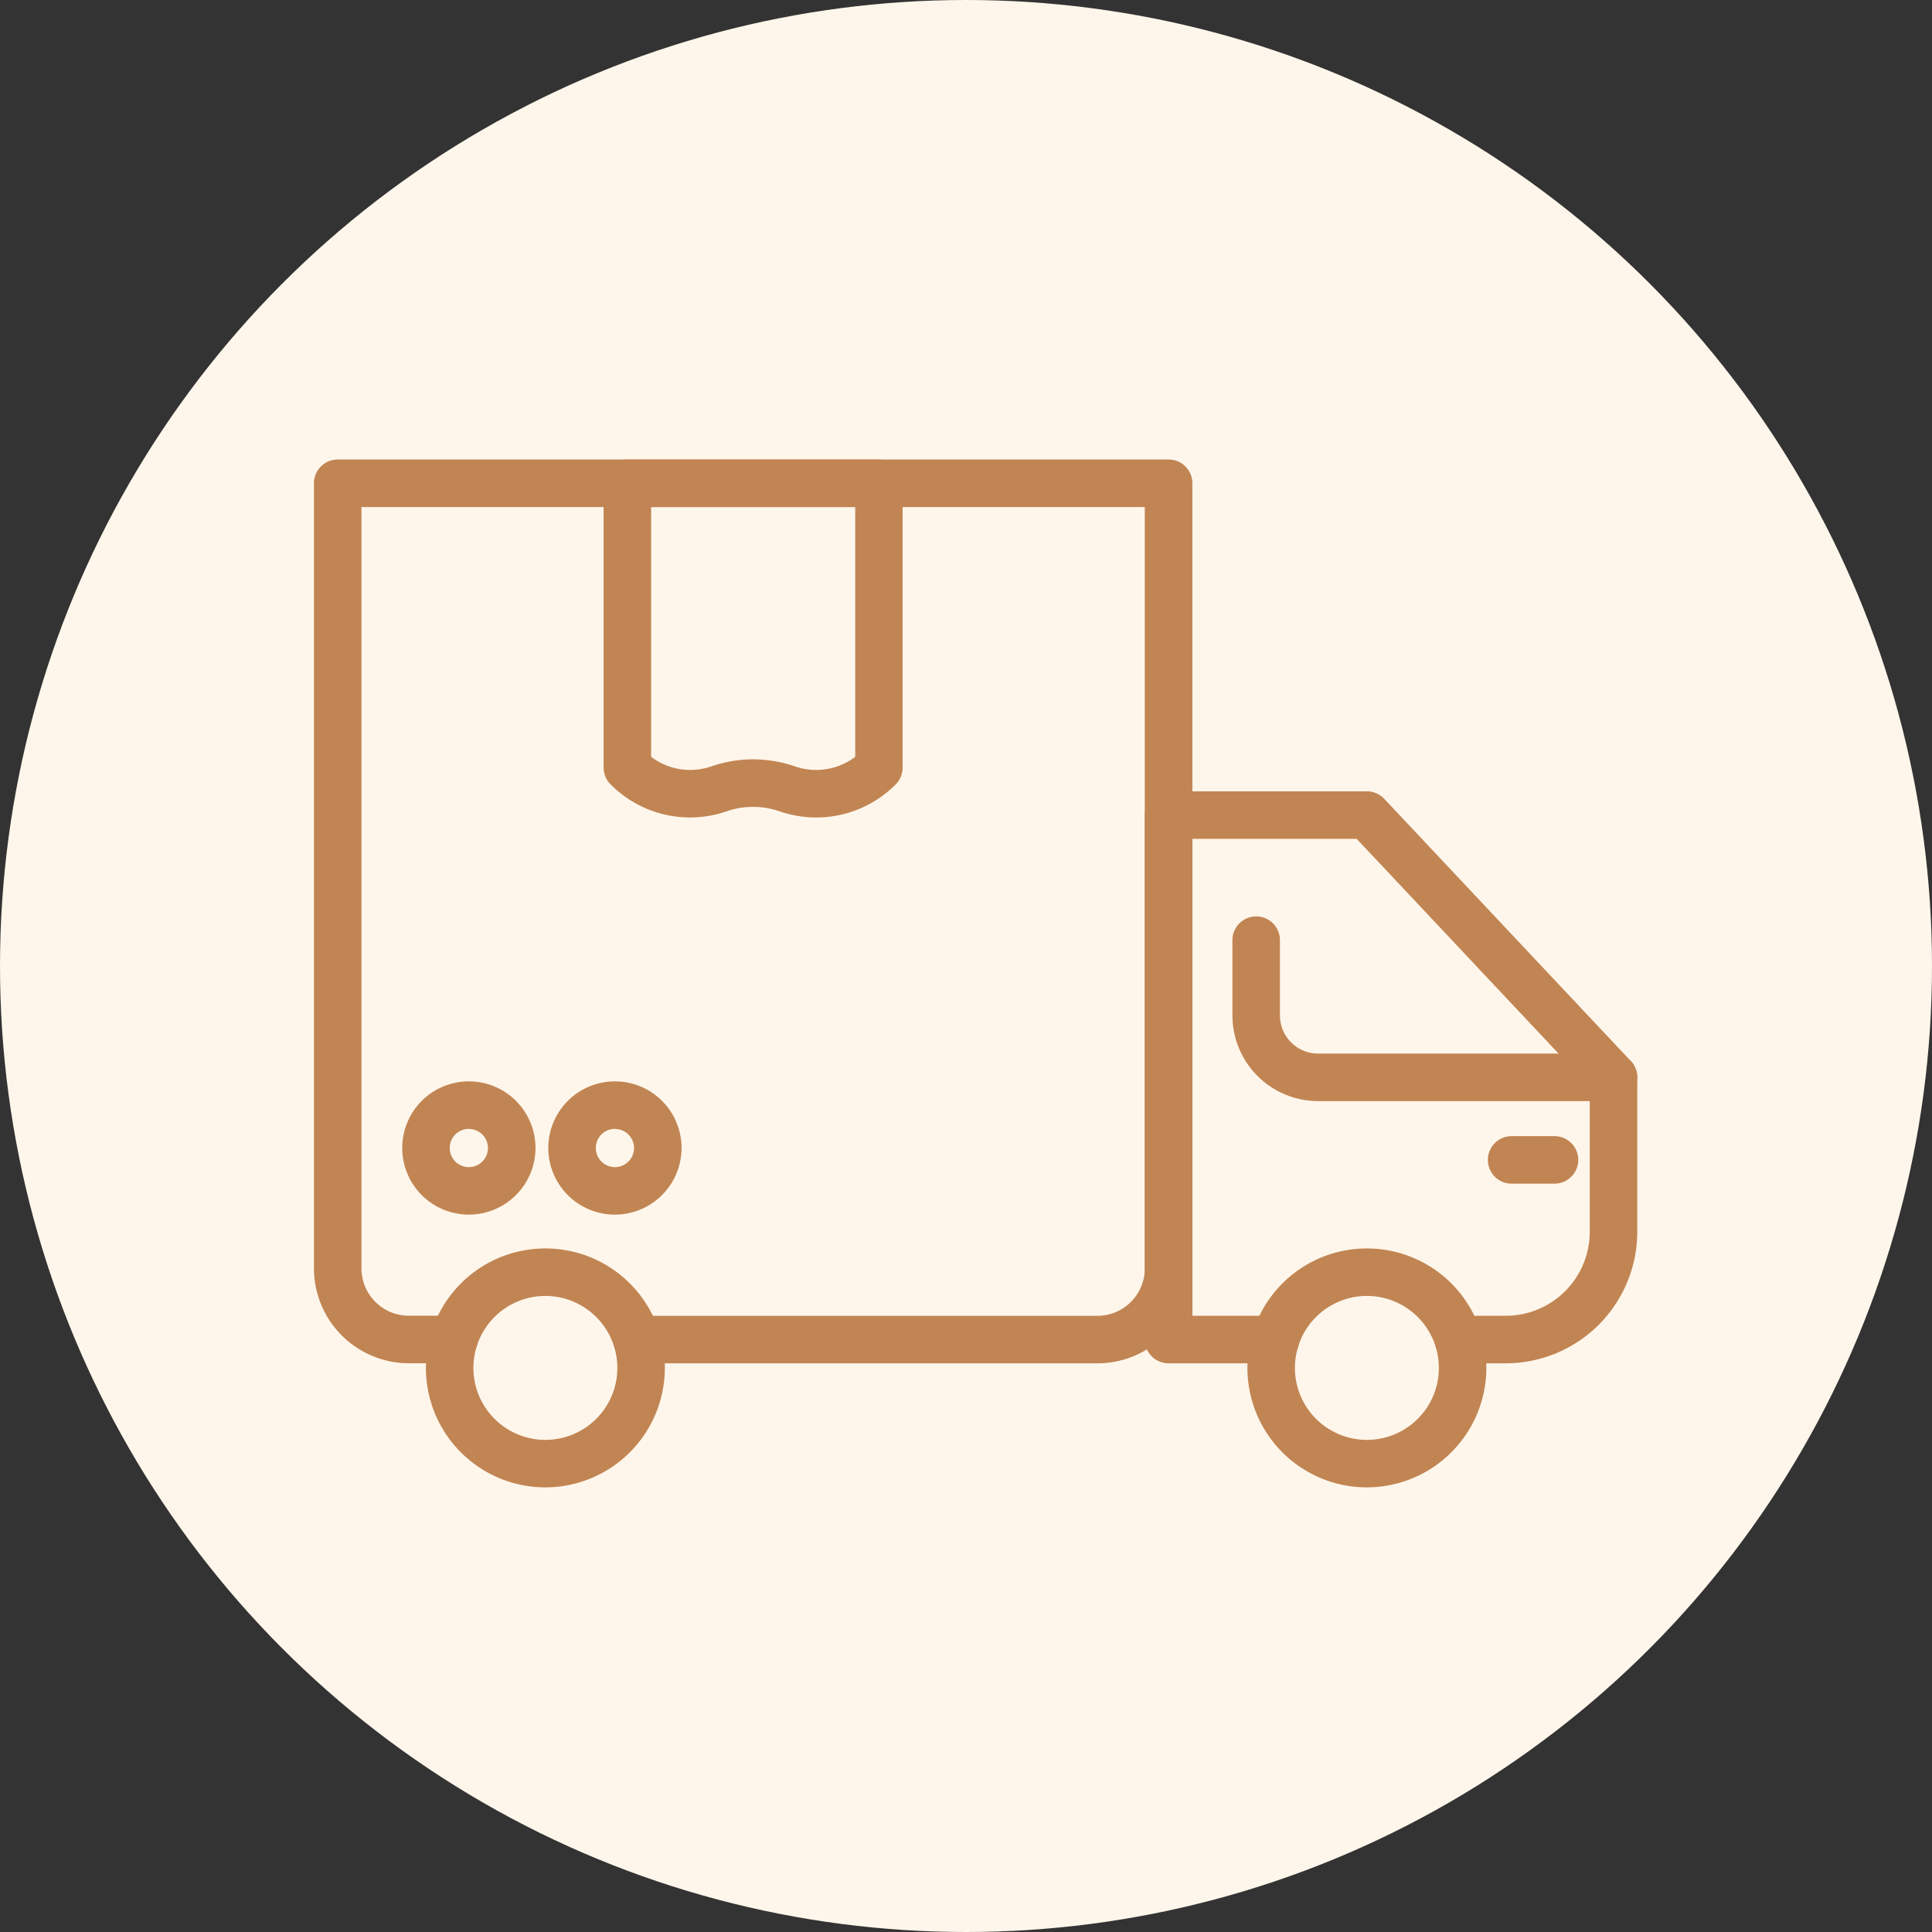
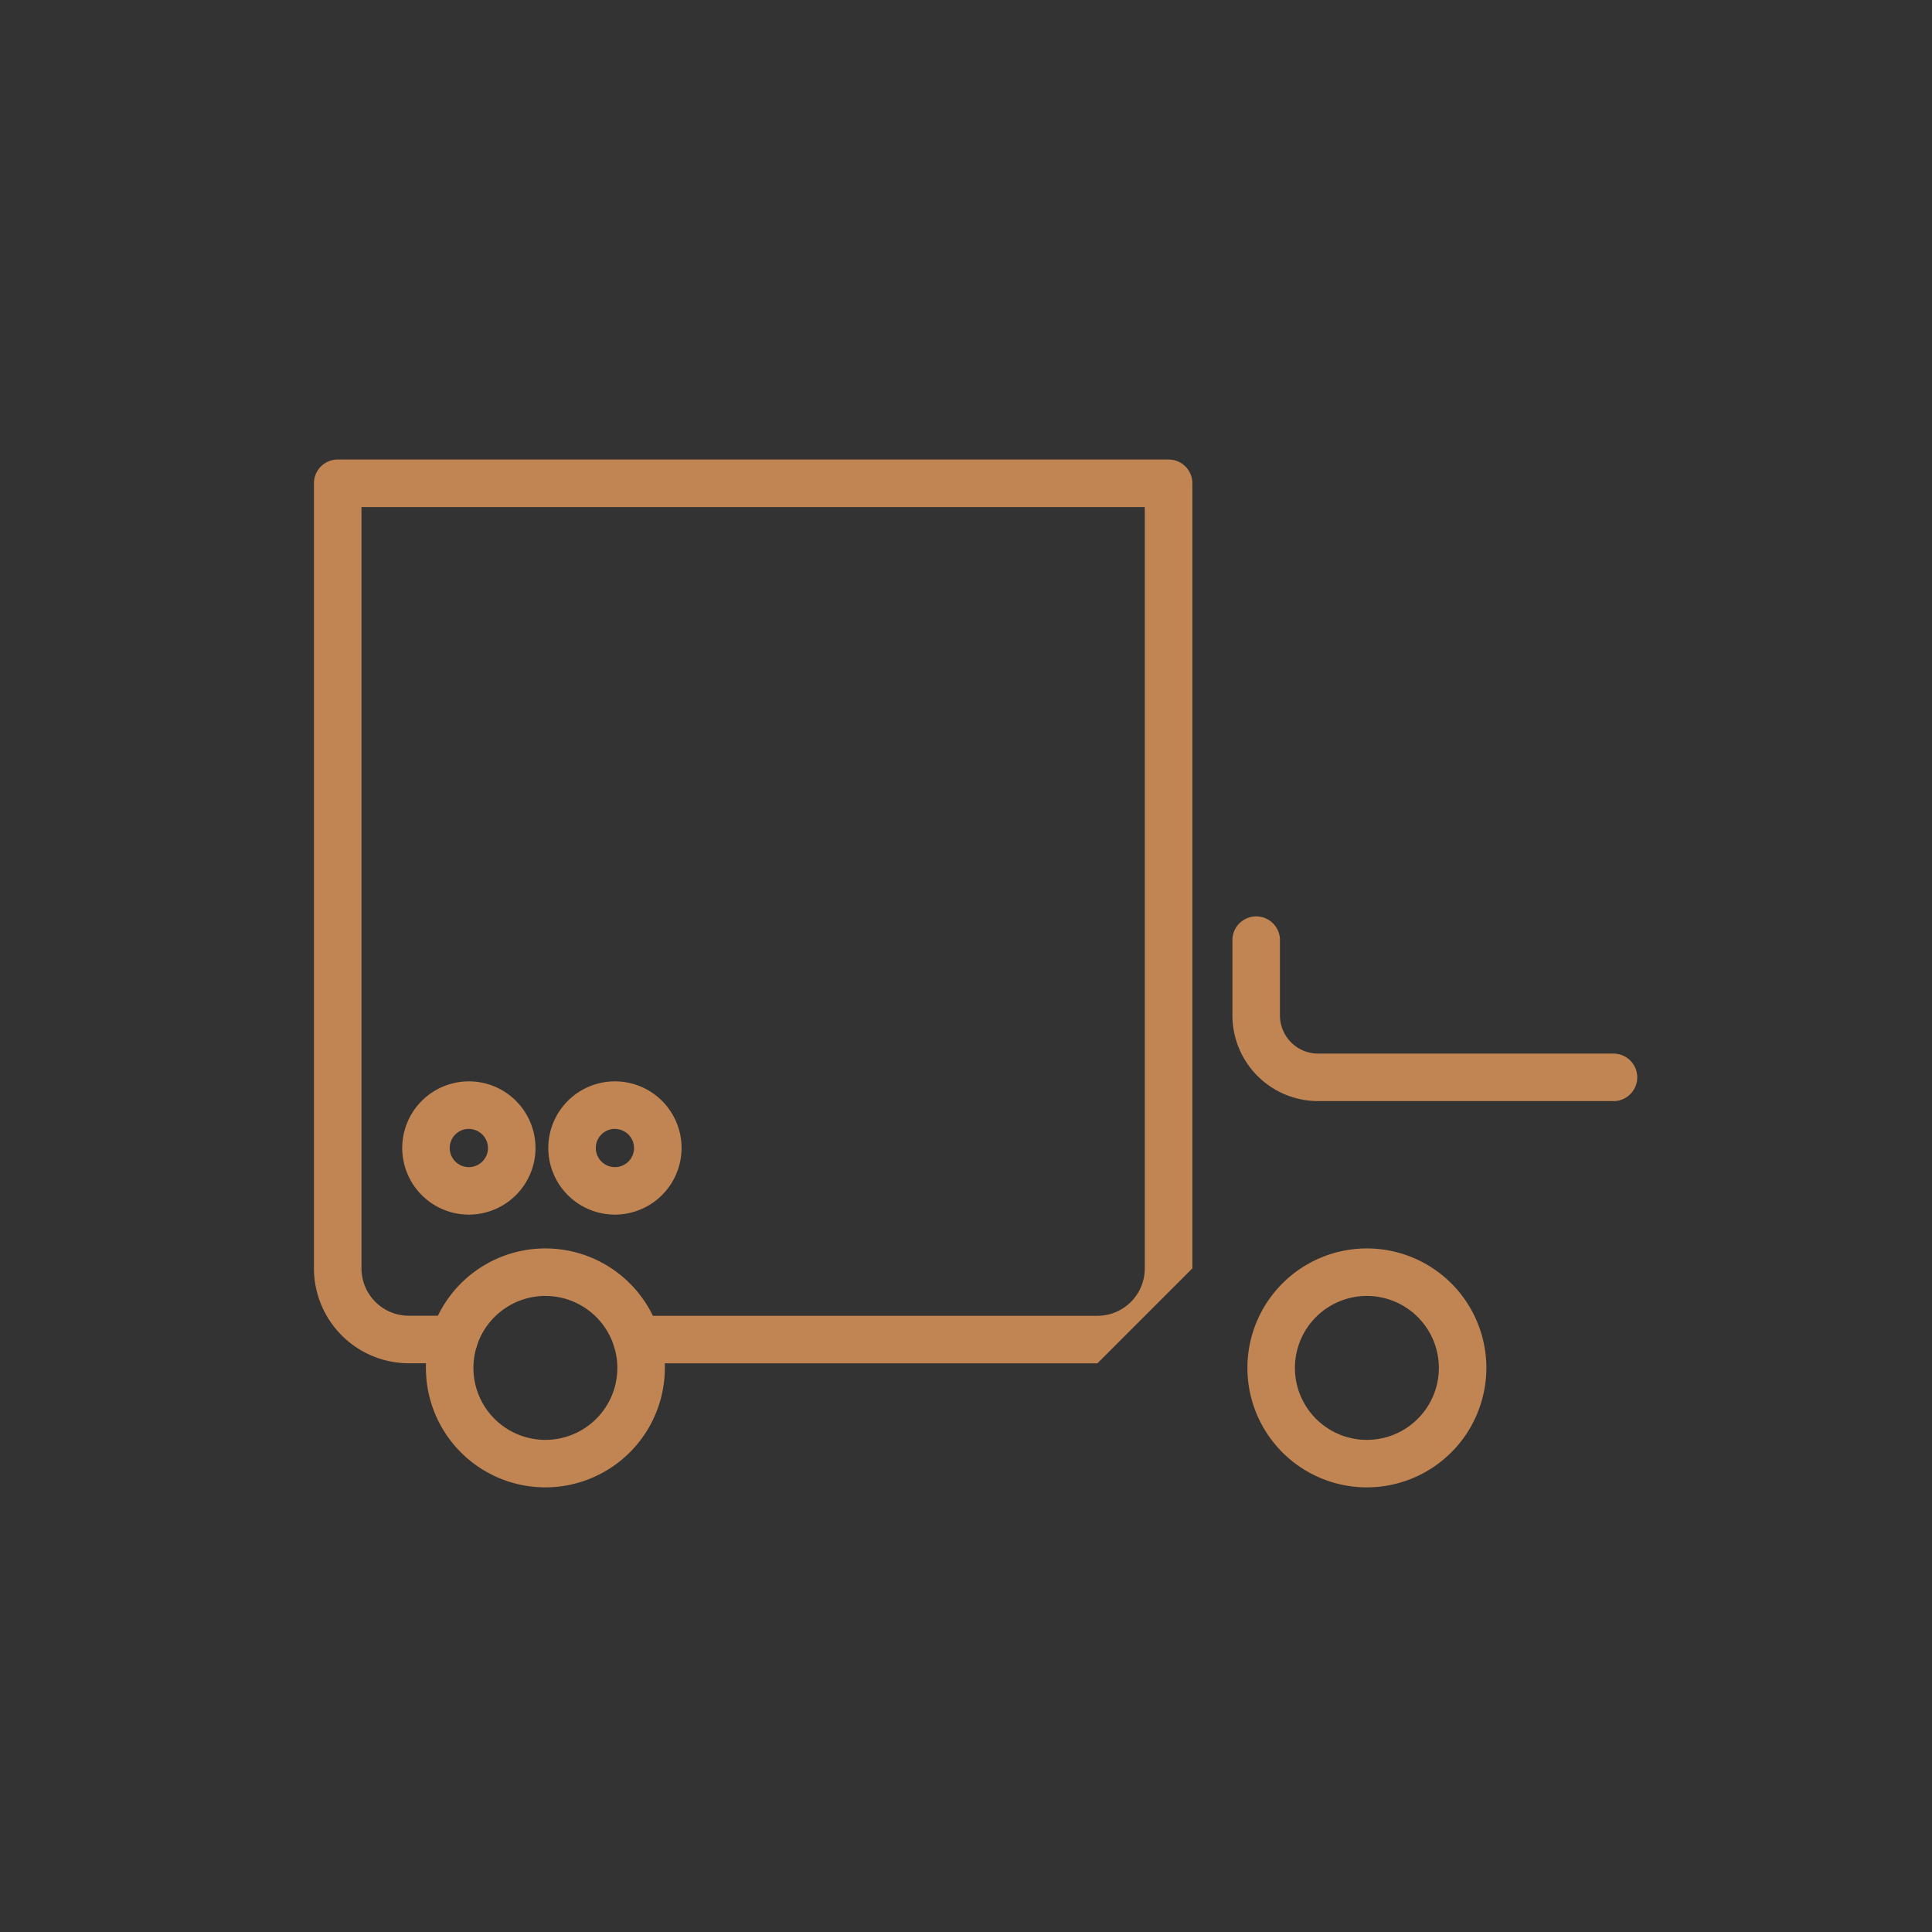
<svg xmlns="http://www.w3.org/2000/svg" width="80" height="80" viewBox="0 0 80 80">
  <rect x="0" y="0" width="80" height="80" fill="#333333" stroke="none" />
  <g id="wdicon02" transform="translate(-920 -6033)">
-     <circle id="타원_6448" data-name="타원 6448" cx="40" cy="40" r="40" transform="translate(920 6033)" fill="#fff6eb" />
    <g id="그룹_6526" data-name="그룹 6526" transform="translate(875.09 5989.62)">
      <g id="그룹_6526-2" data-name="그룹 6526" transform="translate(57.91 62.408)">
-         <path id="패스_7986" data-name="패스 7986" d="M90.351,99.833H71.281a.984.984,0,1,1,0-1.968H90.351A1.963,1.963,0,0,0,92.313,95.9V64.376H59.878V95.9a1.963,1.963,0,0,0,1.962,1.962h1.867a.984.984,0,1,1,0,1.968H61.839A3.934,3.934,0,0,1,57.91,95.9V63.392a.983.983,0,0,1,.984-.984H93.3a.983.983,0,0,1,.984.984V95.9A3.934,3.934,0,0,1,90.351,99.833Z" transform="translate(-57.91 -62.408)" fill="#c18553" />
+         <path id="패스_7986" data-name="패스 7986" d="M90.351,99.833H71.281a.984.984,0,1,1,0-1.968H90.351A1.963,1.963,0,0,0,92.313,95.9V64.376H59.878V95.9a1.963,1.963,0,0,0,1.962,1.962h1.867a.984.984,0,1,1,0,1.968H61.839A3.934,3.934,0,0,1,57.91,95.9V63.392a.983.983,0,0,1,.984-.984H93.3a.983.983,0,0,1,.984.984V95.9Z" transform="translate(-57.91 -62.408)" fill="#c18553" />
      </g>
      <g id="그룹_6527" data-name="그룹 6527" transform="translate(69.904 62.408)">
-         <path id="패스_7987" data-name="패스 7987" d="M78.909,77.23a4.688,4.688,0,0,1-1.524-.256,3.35,3.35,0,0,0-2.184,0,4.637,4.637,0,0,1-4.811-1.116.981.981,0,0,1-.288-.7V63.392a.983.983,0,0,1,.984-.984H81.5a.984.984,0,0,1,.984.984V75.163a.982.982,0,0,1-.289.7A4.637,4.637,0,0,1,78.909,77.23Zm-2.616-2.407a5.338,5.338,0,0,1,1.728.29,2.685,2.685,0,0,0,2.5-.394V64.376H72.07V74.718a2.68,2.68,0,0,0,2.5.394A5.338,5.338,0,0,1,76.293,74.822Z" transform="translate(-70.102 -62.408)" fill="#c18553" />
-       </g>
+         </g>
      <g id="그룹_6528" data-name="그룹 6528" transform="translate(61.566 88.16)">
        <path id="패스_7988" data-name="패스 7988" d="M64.385,94.1a2.759,2.759,0,1,1,2.759-2.759A2.763,2.763,0,0,1,64.385,94.1Zm0-3.551a.792.792,0,1,0,.791.792A.793.793,0,0,0,64.385,90.553Z" transform="translate(-61.626 -88.585)" fill="#c18553" />
      </g>
      <g id="그룹_6529" data-name="그룹 6529" transform="translate(67.613 88.16)">
        <path id="패스_7989" data-name="패스 7989" d="M70.533,94.1a2.759,2.759,0,1,1,2.759-2.759A2.763,2.763,0,0,1,70.533,94.1Zm0-3.551a.792.792,0,1,0,.792.792A.793.793,0,0,0,70.533,90.553Z" transform="translate(-67.773 -88.585)" fill="#c18553" />
      </g>
      <g id="그룹_6530" data-name="그룹 6530" transform="translate(92.313 76.147)">
-         <path id="패스_7990" data-name="패스 7990" d="M107.829,100.059h-1.964a.984.984,0,0,1,0-1.968h1.964a3.48,3.48,0,0,0,3.476-3.476V88.607l-9.652-10.266h-6.8v19.75h3.443a.984.984,0,1,1,0,1.968H93.864a.984.984,0,0,1-.984-.984V77.358a.984.984,0,0,1,.984-.984h8.214a.985.985,0,0,1,.717.31l10.211,10.859a.987.987,0,0,1,.267.674v6.4A5.449,5.449,0,0,1,107.829,100.059Z" transform="translate(-92.88 -76.374)" fill="#c18553" />
-       </g>
+         </g>
      <g id="그룹_6531" data-name="그룹 6531" transform="translate(106.52 90.425)">
-         <path id="패스_7991" data-name="패스 7991" d="M110.081,92.855h-1.776a.984.984,0,0,1,0-1.968h1.776a.984.984,0,0,1,0,1.968Z" transform="translate(-107.322 -90.887)" fill="#c18553" />
-       </g>
+         </g>
      <g id="그룹_6532" data-name="그룹 6532" transform="translate(95.942 81.326)">
        <path id="패스_7992" data-name="패스 7992" d="M112.348,89.286H100.116a3.55,3.55,0,0,1-3.547-3.547V82.622a.984.984,0,0,1,1.968,0v3.118a1.581,1.581,0,0,0,1.579,1.579h12.232a.984.984,0,0,1,0,1.968Z" transform="translate(-96.569 -81.638)" fill="#c18553" />
      </g>
      <g id="그룹_6533" data-name="그룹 6533" transform="translate(96.564 95.074)">
        <path id="패스_7993" data-name="패스 7993" d="M102.147,105.508a4.947,4.947,0,1,1,4.947-4.947A4.953,4.953,0,0,1,102.147,105.508Zm0-7.927a2.98,2.98,0,1,0,2.98,2.98A2.983,2.983,0,0,0,102.147,97.581Z" transform="translate(-97.201 -95.613)" fill="#c18553" />
      </g>
      <g id="그룹_6534" data-name="그룹 6534" transform="translate(62.547 95.074)">
        <path id="패스_7994" data-name="패스 7994" d="M67.569,105.508a4.947,4.947,0,1,1,4.947-4.947A4.952,4.952,0,0,1,67.569,105.508Zm0-7.927a2.98,2.98,0,1,0,2.98,2.98A2.983,2.983,0,0,0,67.569,97.581Z" transform="translate(-62.623 -95.613)" fill="#c18553" />
      </g>
    </g>
  </g>
</svg>